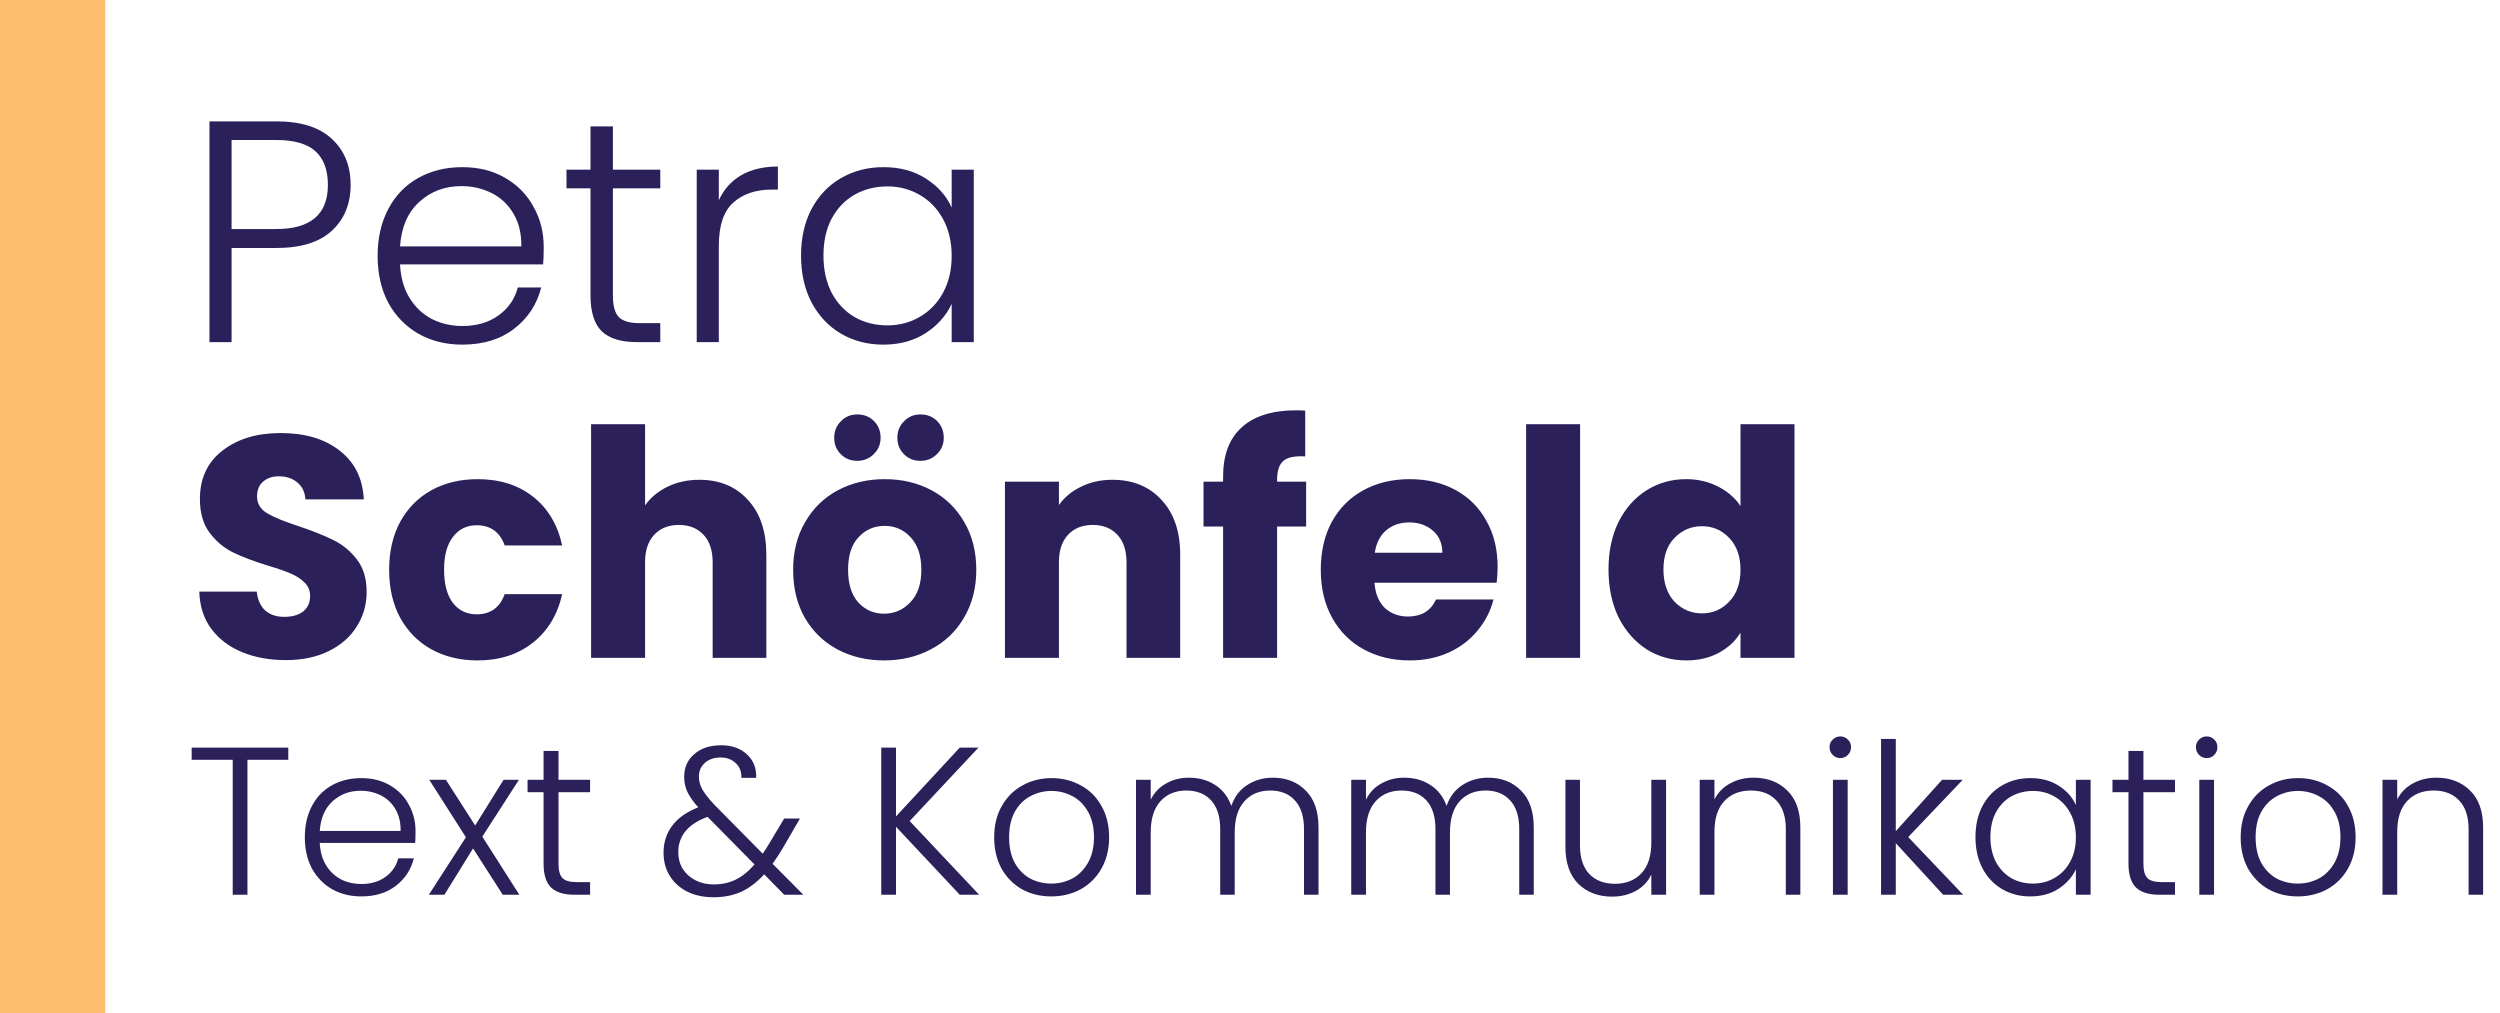
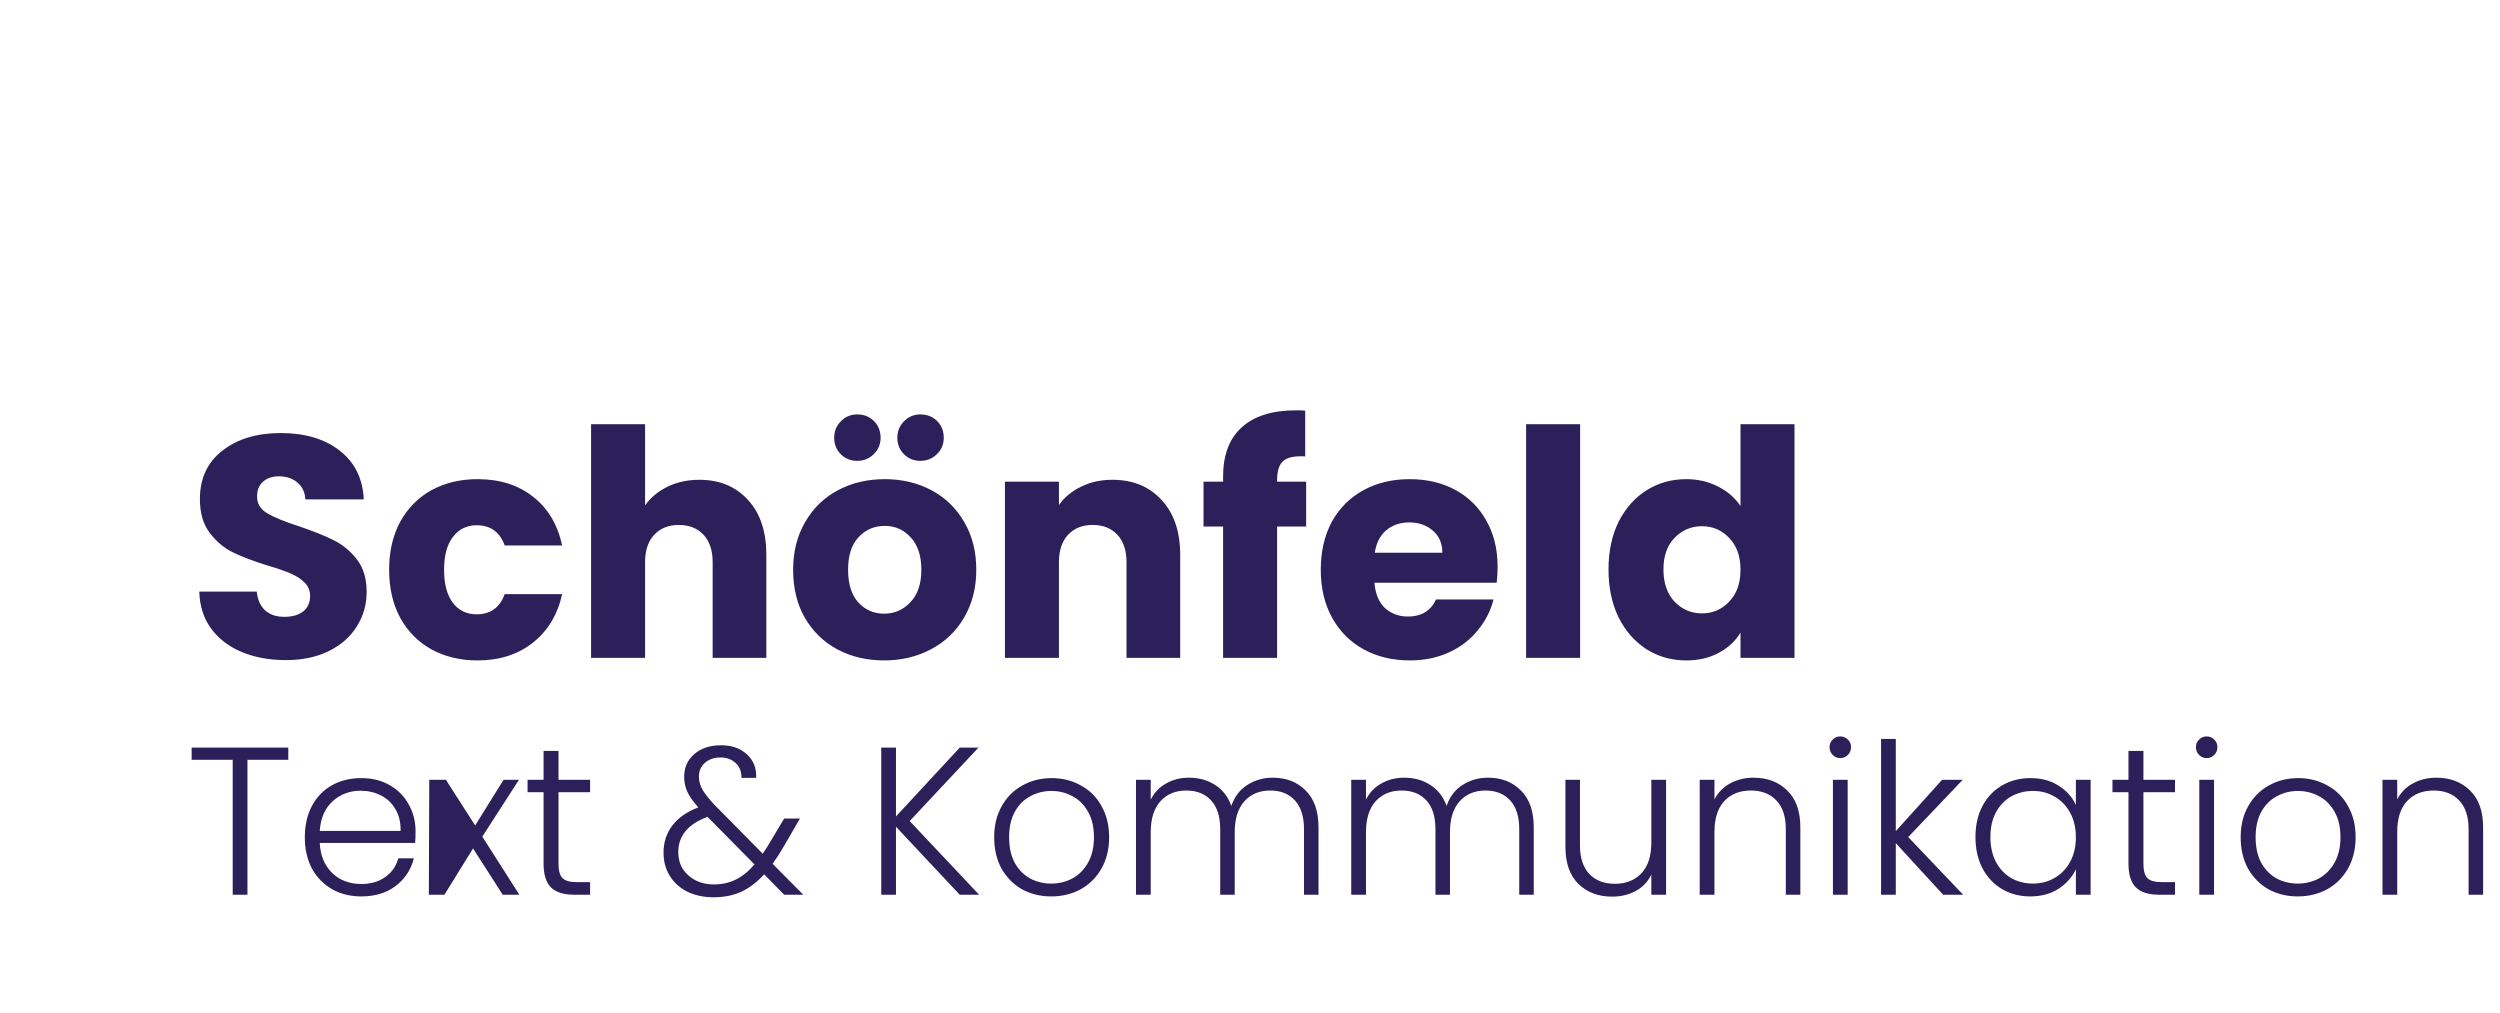
<svg xmlns="http://www.w3.org/2000/svg" width="190" height="77" viewBox="0 0 190 77" fill="none">
-   <path d="M26.648 14.048C26.648 15.488 26.176 16.648 25.232 17.528C24.288 18.408 22.872 18.848 20.984 18.848H17.6V26H15.92V9.224H20.984C22.856 9.224 24.264 9.664 25.208 10.544C26.168 11.424 26.648 12.592 26.648 14.048ZM20.984 17.408C23.608 17.408 24.92 16.288 24.92 14.048C24.92 12.928 24.608 12.08 23.984 11.504C23.36 10.928 22.36 10.64 20.984 10.64H17.6V17.408H20.984ZM41.323 18.776C41.323 19.352 41.307 19.792 41.275 20.096H30.403C30.451 21.088 30.691 21.936 31.123 22.64C31.555 23.344 32.123 23.88 32.827 24.248C33.531 24.6 34.299 24.776 35.131 24.776C36.219 24.776 37.131 24.512 37.867 23.984C38.619 23.456 39.115 22.744 39.355 21.848H41.131C40.811 23.128 40.123 24.176 39.067 24.992C38.027 25.792 36.715 26.192 35.131 26.192C33.899 26.192 32.795 25.92 31.819 25.376C30.843 24.816 30.075 24.032 29.515 23.024C28.971 22 28.699 20.808 28.699 19.448C28.699 18.088 28.971 16.896 29.515 15.872C30.059 14.848 30.819 14.064 31.795 13.52C32.771 12.976 33.883 12.704 35.131 12.704C36.379 12.704 37.467 12.976 38.395 13.52C39.339 14.064 40.059 14.8 40.555 15.728C41.067 16.64 41.323 17.656 41.323 18.776ZM39.619 18.728C39.635 17.752 39.435 16.92 39.019 16.232C38.619 15.544 38.067 15.024 37.363 14.672C36.659 14.32 35.891 14.144 35.059 14.144C33.811 14.144 32.747 14.544 31.867 15.344C30.987 16.144 30.499 17.272 30.403 18.728H39.619ZM46.581 14.312V22.448C46.581 23.248 46.733 23.8 47.037 24.104C47.341 24.408 47.877 24.56 48.645 24.56H50.181V26H48.381C47.197 26 46.317 25.728 45.741 25.184C45.165 24.624 44.877 23.712 44.877 22.448V14.312H43.053V12.896H44.877V9.608H46.581V12.896H50.181V14.312H46.581ZM54.631 15.224C54.999 14.408 55.559 13.776 56.311 13.328C57.079 12.88 58.015 12.656 59.119 12.656V14.408H58.663C57.447 14.408 56.471 14.736 55.735 15.392C54.999 16.048 54.631 17.144 54.631 18.68V26H52.951V12.896H54.631V15.224ZM60.879 19.424C60.879 18.08 61.143 16.904 61.671 15.896C62.215 14.872 62.959 14.088 63.903 13.544C64.863 12.984 65.943 12.704 67.143 12.704C68.391 12.704 69.463 12.992 70.359 13.568C71.271 14.144 71.927 14.88 72.327 15.776V12.896H74.007V26H72.327V23.096C71.911 23.992 71.247 24.736 70.335 25.328C69.439 25.904 68.367 26.192 67.119 26.192C65.935 26.192 64.863 25.912 63.903 25.352C62.959 24.792 62.215 24 61.671 22.976C61.143 21.952 60.879 20.768 60.879 19.424ZM72.327 19.448C72.327 18.392 72.111 17.464 71.679 16.664C71.247 15.864 70.655 15.248 69.903 14.816C69.167 14.384 68.351 14.168 67.455 14.168C66.527 14.168 65.695 14.376 64.959 14.792C64.223 15.208 63.639 15.816 63.207 16.616C62.791 17.4 62.583 18.336 62.583 19.424C62.583 20.496 62.791 21.44 63.207 22.256C63.639 23.056 64.223 23.672 64.959 24.104C65.695 24.52 66.527 24.728 67.455 24.728C68.351 24.728 69.167 24.512 69.903 24.08C70.655 23.648 71.247 23.032 71.679 22.232C72.111 21.432 72.327 20.504 72.327 19.448Z" fill="#2C205B" />
  <path d="M21.721 50.168C20.489 50.168 19.385 49.968 18.409 49.568C17.433 49.168 16.649 48.576 16.057 47.792C15.481 47.008 15.177 46.064 15.145 44.96H19.513C19.577 45.584 19.793 46.064 20.161 46.4C20.529 46.72 21.009 46.88 21.601 46.88C22.209 46.88 22.689 46.744 23.041 46.472C23.393 46.184 23.569 45.792 23.569 45.296C23.569 44.88 23.425 44.536 23.137 44.264C22.865 43.992 22.521 43.768 22.105 43.592C21.705 43.416 21.129 43.216 20.377 42.992C19.289 42.656 18.401 42.32 17.713 41.984C17.025 41.648 16.433 41.152 15.937 40.496C15.441 39.84 15.193 38.984 15.193 37.928C15.193 36.36 15.761 35.136 16.897 34.256C18.033 33.36 19.513 32.912 21.337 32.912C23.193 32.912 24.689 33.36 25.825 34.256C26.961 35.136 27.569 36.368 27.649 37.952H23.209C23.177 37.408 22.977 36.984 22.609 36.68C22.241 36.36 21.769 36.2 21.193 36.2C20.697 36.2 20.297 36.336 19.993 36.608C19.689 36.864 19.537 37.24 19.537 37.736C19.537 38.28 19.793 38.704 20.305 39.008C20.817 39.312 21.617 39.64 22.705 39.992C23.793 40.36 24.673 40.712 25.345 41.048C26.033 41.384 26.625 41.872 27.121 42.512C27.617 43.152 27.865 43.976 27.865 44.984C27.865 45.944 27.617 46.816 27.121 47.6C26.641 48.384 25.937 49.008 25.009 49.472C24.081 49.936 22.985 50.168 21.721 50.168ZM29.574 43.304C29.574 41.912 29.854 40.696 30.414 39.656C30.99 38.616 31.782 37.816 32.79 37.256C33.814 36.696 34.982 36.416 36.294 36.416C37.974 36.416 39.374 36.856 40.494 37.736C41.63 38.616 42.374 39.856 42.726 41.456H38.358C37.99 40.432 37.278 39.92 36.222 39.92C35.47 39.92 34.87 40.216 34.422 40.808C33.974 41.384 33.75 42.216 33.75 43.304C33.75 44.392 33.974 45.232 34.422 45.824C34.87 46.4 35.47 46.688 36.222 46.688C37.278 46.688 37.99 46.176 38.358 45.152H42.726C42.374 46.72 41.63 47.952 40.494 48.848C39.358 49.744 37.958 50.192 36.294 50.192C34.982 50.192 33.814 49.912 32.79 49.352C31.782 48.792 30.99 47.992 30.414 46.952C29.854 45.912 29.574 44.696 29.574 43.304ZM53.154 36.464C54.69 36.464 55.922 36.976 56.85 38C57.778 39.008 58.242 40.4 58.242 42.176V50H54.162V42.728C54.162 41.832 53.93 41.136 53.466 40.64C53.002 40.144 52.378 39.896 51.594 39.896C50.81 39.896 50.186 40.144 49.722 40.64C49.258 41.136 49.026 41.832 49.026 42.728V50H44.922V32.24H49.026V38.408C49.442 37.816 50.01 37.344 50.73 36.992C51.45 36.64 52.258 36.464 53.154 36.464ZM67.189 50.192C65.877 50.192 64.694 49.912 63.638 49.352C62.597 48.792 61.773 47.992 61.166 46.952C60.574 45.912 60.278 44.696 60.278 43.304C60.278 41.928 60.581 40.72 61.19 39.68C61.797 38.624 62.63 37.816 63.685 37.256C64.742 36.696 65.925 36.416 67.237 36.416C68.549 36.416 69.734 36.696 70.79 37.256C71.846 37.816 72.677 38.624 73.285 39.68C73.894 40.72 74.198 41.928 74.198 43.304C74.198 44.68 73.885 45.896 73.261 46.952C72.653 47.992 71.814 48.792 70.742 49.352C69.686 49.912 68.501 50.192 67.189 50.192ZM67.189 46.64C67.974 46.64 68.638 46.352 69.181 45.776C69.742 45.2 70.022 44.376 70.022 43.304C70.022 42.232 69.749 41.408 69.206 40.832C68.677 40.256 68.022 39.968 67.237 39.968C66.438 39.968 65.773 40.256 65.246 40.832C64.718 41.392 64.454 42.216 64.454 43.304C64.454 44.376 64.71 45.2 65.222 45.776C65.749 46.352 66.406 46.64 67.189 46.64ZM65.15 35.024C64.653 35.024 64.237 34.856 63.901 34.52C63.566 34.184 63.398 33.768 63.398 33.272C63.398 32.776 63.566 32.36 63.901 32.024C64.237 31.672 64.653 31.496 65.15 31.496C65.662 31.496 66.085 31.664 66.421 32C66.757 32.336 66.925 32.76 66.925 33.272C66.925 33.768 66.749 34.184 66.397 34.52C66.061 34.856 65.645 35.024 65.15 35.024ZM69.95 35.024C69.454 35.024 69.037 34.856 68.701 34.52C68.365 34.184 68.198 33.768 68.198 33.272C68.198 32.776 68.365 32.36 68.701 32.024C69.037 31.672 69.454 31.496 69.95 31.496C70.462 31.496 70.885 31.664 71.222 32C71.558 32.336 71.725 32.76 71.725 33.272C71.725 33.768 71.549 34.184 71.198 34.52C70.862 34.856 70.445 35.024 69.95 35.024ZM84.535 36.464C86.103 36.464 87.351 36.976 88.279 38C89.223 39.008 89.695 40.4 89.695 42.176V50H85.615V42.728C85.615 41.832 85.383 41.136 84.919 40.64C84.455 40.144 83.831 39.896 83.047 39.896C82.263 39.896 81.639 40.144 81.175 40.64C80.711 41.136 80.479 41.832 80.479 42.728V50H76.375V36.608H80.479V38.384C80.895 37.792 81.455 37.328 82.159 36.992C82.863 36.64 83.655 36.464 84.535 36.464ZM99.267 40.016H97.059V50H92.955V40.016H91.467V36.608H92.955V36.224C92.955 34.576 93.427 33.328 94.371 32.48C95.315 31.616 96.699 31.184 98.523 31.184C98.827 31.184 99.051 31.192 99.195 31.208V34.688C98.411 34.64 97.859 34.752 97.539 35.024C97.219 35.296 97.059 35.784 97.059 36.488V36.608H99.267V40.016ZM113.819 43.088C113.819 43.472 113.795 43.872 113.747 44.288H104.459C104.523 45.12 104.787 45.76 105.251 46.208C105.731 46.64 106.315 46.856 107.003 46.856C108.027 46.856 108.739 46.424 109.139 45.56H113.507C113.283 46.44 112.875 47.232 112.283 47.936C111.707 48.64 110.979 49.192 110.099 49.592C109.219 49.992 108.235 50.192 107.147 50.192C105.835 50.192 104.667 49.912 103.643 49.352C102.619 48.792 101.819 47.992 101.243 46.952C100.667 45.912 100.379 44.696 100.379 43.304C100.379 41.912 100.659 40.696 101.219 39.656C101.795 38.616 102.595 37.816 103.619 37.256C104.643 36.696 105.819 36.416 107.147 36.416C108.443 36.416 109.595 36.688 110.603 37.232C111.611 37.776 112.395 38.552 112.955 39.56C113.531 40.568 113.819 41.744 113.819 43.088ZM109.619 42.008C109.619 41.304 109.379 40.744 108.899 40.328C108.419 39.912 107.819 39.704 107.099 39.704C106.411 39.704 105.827 39.904 105.347 40.304C104.883 40.704 104.595 41.272 104.483 42.008H109.619ZM120.088 32.24V50H115.984V32.24H120.088ZM122.246 43.28C122.246 41.904 122.502 40.696 123.014 39.656C123.542 38.616 124.254 37.816 125.15 37.256C126.046 36.696 127.046 36.416 128.15 36.416C129.03 36.416 129.83 36.6 130.55 36.968C131.286 37.336 131.862 37.832 132.278 38.456V32.24H136.382V50H132.278V48.08C131.894 48.72 131.342 49.232 130.622 49.616C129.918 50 129.094 50.192 128.15 50.192C127.046 50.192 126.046 49.912 125.15 49.352C124.254 48.776 123.542 47.968 123.014 46.928C122.502 45.872 122.246 44.656 122.246 43.28ZM132.278 43.304C132.278 42.28 131.99 41.472 131.414 40.88C130.854 40.288 130.166 39.992 129.35 39.992C128.534 39.992 127.838 40.288 127.262 40.88C126.702 41.456 126.422 42.256 126.422 43.28C126.422 44.304 126.702 45.12 127.262 45.728C127.838 46.32 128.534 46.616 129.35 46.616C130.166 46.616 130.854 46.32 131.414 45.728C131.99 45.136 132.278 44.328 132.278 43.304Z" fill="#2C205B" />
-   <path d="M21.91 56.816V57.744H18.806V68H17.686V57.744H14.566V56.816H21.91ZM31.582 63.184C31.582 63.568 31.572 63.861 31.55 64.064H24.302C24.334 64.725 24.494 65.291 24.782 65.76C25.07 66.229 25.449 66.587 25.918 66.832C26.388 67.067 26.9 67.184 27.454 67.184C28.18 67.184 28.788 67.008 29.278 66.656C29.78 66.304 30.11 65.829 30.27 65.232H31.454C31.241 66.085 30.782 66.784 30.078 67.328C29.385 67.861 28.51 68.128 27.454 68.128C26.633 68.128 25.897 67.947 25.246 67.584C24.596 67.211 24.084 66.688 23.71 66.016C23.348 65.333 23.166 64.539 23.166 63.632C23.166 62.725 23.348 61.931 23.71 61.248C24.073 60.565 24.58 60.043 25.23 59.68C25.881 59.317 26.622 59.136 27.454 59.136C28.286 59.136 29.012 59.317 29.63 59.68C30.26 60.043 30.74 60.533 31.07 61.152C31.412 61.76 31.582 62.437 31.582 63.184ZM30.446 63.152C30.457 62.501 30.324 61.947 30.046 61.488C29.78 61.029 29.412 60.683 28.942 60.448C28.473 60.213 27.961 60.096 27.406 60.096C26.574 60.096 25.865 60.363 25.278 60.896C24.692 61.429 24.366 62.181 24.302 63.152H30.446ZM38.208 68L35.952 64.48L33.776 68H32.592L35.408 63.632L32.624 59.264H33.888L36.112 62.736L38.272 59.264H39.44L36.656 63.584L39.472 68H38.208ZM42.447 60.208V65.632C42.447 66.165 42.548 66.533 42.751 66.736C42.954 66.939 43.311 67.04 43.823 67.04H44.847V68H43.647C42.858 68 42.271 67.819 41.887 67.456C41.503 67.083 41.311 66.475 41.311 65.632V60.208H40.095V59.264H41.311V57.072H42.447V59.264H44.847V60.208H42.447ZM59.597 68L58.077 66.448C57.533 67.045 56.951 67.488 56.333 67.776C55.714 68.053 55.015 68.192 54.237 68.192C53.49 68.192 52.829 68.053 52.253 67.776C51.677 67.488 51.229 67.088 50.909 66.576C50.589 66.064 50.429 65.472 50.429 64.8C50.429 64.011 50.653 63.323 51.101 62.736C51.549 62.149 52.205 61.691 53.069 61.36C52.695 60.944 52.423 60.56 52.253 60.208C52.082 59.845 51.997 59.456 51.997 59.04C51.997 58.325 52.253 57.749 52.765 57.312C53.277 56.864 53.959 56.64 54.813 56.64C55.613 56.64 56.263 56.869 56.765 57.328C57.266 57.787 57.501 58.384 57.469 59.12H56.349C56.359 58.64 56.21 58.261 55.901 57.984C55.602 57.707 55.223 57.568 54.765 57.568C54.274 57.568 53.874 57.707 53.565 57.984C53.266 58.251 53.117 58.597 53.117 59.024C53.117 59.365 53.207 59.696 53.389 60.016C53.581 60.336 53.879 60.715 54.285 61.152L57.965 64.88C58.114 64.677 58.317 64.357 58.573 63.92L59.597 62.208H60.797L59.581 64.304C59.293 64.805 59.005 65.253 58.717 65.648L61.053 68H59.597ZM54.237 67.216C54.866 67.216 55.426 67.093 55.917 66.848C56.418 66.603 56.893 66.219 57.341 65.696L53.773 62.08C52.29 62.624 51.549 63.52 51.549 64.768C51.549 65.237 51.661 65.659 51.885 66.032C52.119 66.395 52.439 66.683 52.845 66.896C53.25 67.109 53.714 67.216 54.237 67.216ZM72.943 68L68.095 62.832V68H66.975V56.816H68.095V62.048L72.943 56.816H74.367L69.135 62.4L74.415 68H72.943ZM79.893 68.128C79.072 68.128 78.33 67.947 77.669 67.584C77.018 67.211 76.501 66.688 76.117 66.016C75.744 65.333 75.557 64.539 75.557 63.632C75.557 62.725 75.749 61.936 76.133 61.264C76.517 60.581 77.04 60.059 77.701 59.696C78.362 59.323 79.104 59.136 79.925 59.136C80.746 59.136 81.488 59.323 82.149 59.696C82.821 60.059 83.344 60.581 83.717 61.264C84.101 61.936 84.293 62.725 84.293 63.632C84.293 64.528 84.101 65.317 83.717 66C83.333 66.683 82.805 67.211 82.133 67.584C81.461 67.947 80.714 68.128 79.893 68.128ZM79.893 67.152C80.469 67.152 81.002 67.024 81.493 66.768C81.984 66.501 82.378 66.107 82.677 65.584C82.986 65.051 83.141 64.4 83.141 63.632C83.141 62.864 82.992 62.219 82.693 61.696C82.394 61.163 82 60.768 81.509 60.512C81.018 60.245 80.485 60.112 79.909 60.112C79.333 60.112 78.8 60.245 78.309 60.512C77.818 60.768 77.424 61.163 77.125 61.696C76.837 62.219 76.693 62.864 76.693 63.632C76.693 64.4 76.837 65.051 77.125 65.584C77.424 66.107 77.813 66.501 78.293 66.768C78.784 67.024 79.317 67.152 79.893 67.152ZM96.735 59.104C97.759 59.104 98.591 59.429 99.231 60.08C99.881 60.72 100.207 61.653 100.207 62.88V68H99.103V63.008C99.103 62.059 98.873 61.333 98.415 60.832C97.956 60.331 97.332 60.08 96.543 60.08C95.721 60.08 95.065 60.352 94.575 60.896C94.084 61.44 93.839 62.229 93.839 63.264V68H92.735V63.008C92.735 62.059 92.505 61.333 92.047 60.832C91.588 60.331 90.959 60.08 90.159 60.08C89.337 60.08 88.681 60.352 88.191 60.896C87.7 61.44 87.455 62.229 87.455 63.264V68H86.335V59.264H87.455V60.768C87.732 60.224 88.127 59.813 88.639 59.536C89.151 59.248 89.721 59.104 90.351 59.104C91.108 59.104 91.769 59.285 92.335 59.648C92.911 60.011 93.327 60.544 93.583 61.248C93.817 60.555 94.217 60.027 94.783 59.664C95.359 59.291 96.009 59.104 96.735 59.104ZM113.094 59.104C114.118 59.104 114.95 59.429 115.59 60.08C116.241 60.72 116.566 61.653 116.566 62.88V68H115.462V63.008C115.462 62.059 115.233 61.333 114.774 60.832C114.315 60.331 113.691 60.08 112.902 60.08C112.081 60.08 111.425 60.352 110.934 60.896C110.443 61.44 110.198 62.229 110.198 63.264V68H109.094V63.008C109.094 62.059 108.865 61.333 108.406 60.832C107.947 60.331 107.318 60.08 106.518 60.08C105.697 60.08 105.041 60.352 104.55 60.896C104.059 61.44 103.814 62.229 103.814 63.264V68H102.694V59.264H103.814V60.768C104.091 60.224 104.486 59.813 104.998 59.536C105.51 59.248 106.081 59.104 106.71 59.104C107.467 59.104 108.129 59.285 108.694 59.648C109.27 60.011 109.686 60.544 109.942 61.248C110.177 60.555 110.577 60.027 111.142 59.664C111.718 59.291 112.369 59.104 113.094 59.104ZM126.621 59.264V68H125.501V66.464C125.245 67.008 124.851 67.424 124.317 67.712C123.784 68 123.187 68.144 122.525 68.144C121.48 68.144 120.627 67.824 119.965 67.184C119.304 66.533 118.973 65.595 118.973 64.368V59.264H120.077V64.24C120.077 65.189 120.312 65.915 120.781 66.416C121.261 66.917 121.912 67.168 122.733 67.168C123.576 67.168 124.248 66.901 124.749 66.368C125.251 65.835 125.501 65.051 125.501 64.016V59.264H126.621ZM133.274 59.104C134.32 59.104 135.173 59.429 135.834 60.08C136.496 60.72 136.826 61.653 136.826 62.88V68H135.722V63.008C135.722 62.059 135.482 61.333 135.002 60.832C134.533 60.331 133.888 60.08 133.066 60.08C132.224 60.08 131.552 60.347 131.05 60.88C130.549 61.413 130.298 62.197 130.298 63.232V68H129.178V59.264H130.298V60.752C130.576 60.219 130.976 59.813 131.498 59.536C132.021 59.248 132.613 59.104 133.274 59.104ZM139.863 57.616C139.639 57.616 139.447 57.536 139.287 57.376C139.127 57.216 139.047 57.019 139.047 56.784C139.047 56.549 139.127 56.357 139.287 56.208C139.447 56.048 139.639 55.968 139.863 55.968C140.087 55.968 140.279 56.048 140.439 56.208C140.599 56.357 140.679 56.549 140.679 56.784C140.679 57.019 140.599 57.216 140.439 57.376C140.279 57.536 140.087 57.616 139.863 57.616ZM140.423 59.264V68H139.303V59.264H140.423ZM147.68 68L144.08 64.08V68H142.96V56.16H144.08V63.168L147.6 59.264H149.168L145.024 63.616L149.2 68H147.68ZM150.135 63.616C150.135 62.72 150.311 61.936 150.663 61.264C151.026 60.581 151.522 60.059 152.151 59.696C152.791 59.323 153.511 59.136 154.311 59.136C155.143 59.136 155.858 59.328 156.455 59.712C157.063 60.096 157.501 60.587 157.767 61.184V59.264H158.887V68H157.767V66.064C157.49 66.661 157.047 67.157 156.439 67.552C155.842 67.936 155.127 68.128 154.295 68.128C153.506 68.128 152.791 67.941 152.151 67.568C151.522 67.195 151.026 66.667 150.663 65.984C150.311 65.301 150.135 64.512 150.135 63.616ZM157.767 63.632C157.767 62.928 157.623 62.309 157.335 61.776C157.047 61.243 156.653 60.832 156.151 60.544C155.661 60.256 155.117 60.112 154.519 60.112C153.901 60.112 153.346 60.251 152.855 60.528C152.365 60.805 151.975 61.211 151.687 61.744C151.41 62.267 151.271 62.891 151.271 63.616C151.271 64.331 151.41 64.96 151.687 65.504C151.975 66.037 152.365 66.448 152.855 66.736C153.346 67.013 153.901 67.152 154.519 67.152C155.117 67.152 155.661 67.008 156.151 66.72C156.653 66.432 157.047 66.021 157.335 65.488C157.623 64.955 157.767 64.336 157.767 63.632ZM162.9 60.208V65.632C162.9 66.165 163.001 66.533 163.204 66.736C163.407 66.939 163.764 67.04 164.276 67.04H165.3V68H164.1C163.311 68 162.724 67.819 162.34 67.456C161.956 67.083 161.764 66.475 161.764 65.632V60.208H160.548V59.264H161.764V57.072H162.9V59.264H165.3V60.208H162.9ZM167.707 57.616C167.483 57.616 167.291 57.536 167.131 57.376C166.971 57.216 166.891 57.019 166.891 56.784C166.891 56.549 166.971 56.357 167.131 56.208C167.291 56.048 167.483 55.968 167.707 55.968C167.931 55.968 168.123 56.048 168.283 56.208C168.443 56.357 168.523 56.549 168.523 56.784C168.523 57.019 168.443 57.216 168.283 57.376C168.123 57.536 167.931 57.616 167.707 57.616ZM168.267 59.264V68H167.147V59.264H168.267ZM174.627 68.128C173.806 68.128 173.065 67.947 172.403 67.584C171.753 67.211 171.235 66.688 170.851 66.016C170.478 65.333 170.291 64.539 170.291 63.632C170.291 62.725 170.483 61.936 170.867 61.264C171.251 60.581 171.774 60.059 172.435 59.696C173.097 59.323 173.838 59.136 174.659 59.136C175.481 59.136 176.222 59.323 176.883 59.696C177.555 60.059 178.078 60.581 178.451 61.264C178.835 61.936 179.027 62.725 179.027 63.632C179.027 64.528 178.835 65.317 178.451 66C178.067 66.683 177.539 67.211 176.867 67.584C176.195 67.947 175.449 68.128 174.627 68.128ZM174.627 67.152C175.203 67.152 175.737 67.024 176.227 66.768C176.718 66.501 177.113 66.107 177.411 65.584C177.721 65.051 177.875 64.4 177.875 63.632C177.875 62.864 177.726 62.219 177.427 61.696C177.129 61.163 176.734 60.768 176.243 60.512C175.753 60.245 175.219 60.112 174.643 60.112C174.067 60.112 173.534 60.245 173.043 60.512C172.553 60.768 172.158 61.163 171.859 61.696C171.571 62.219 171.427 62.864 171.427 63.632C171.427 64.4 171.571 65.051 171.859 65.584C172.158 66.107 172.547 66.501 173.027 66.768C173.518 67.024 174.051 67.152 174.627 67.152ZM185.165 59.104C186.21 59.104 187.064 59.429 187.725 60.08C188.386 60.72 188.717 61.653 188.717 62.88V68H187.613V63.008C187.613 62.059 187.373 61.333 186.893 60.832C186.424 60.331 185.778 60.08 184.957 60.08C184.114 60.08 183.442 60.347 182.941 60.88C182.44 61.413 182.189 62.197 182.189 63.232V68H181.069V59.264H182.189V60.752C182.466 60.219 182.866 59.813 183.389 59.536C183.912 59.248 184.504 59.104 185.165 59.104Z" fill="#2C205B" />
-   <rect width="8" height="77" fill="#FCBD6E" />
+   <path d="M21.91 56.816V57.744H18.806V68H17.686V57.744H14.566V56.816H21.91ZM31.582 63.184C31.582 63.568 31.572 63.861 31.55 64.064H24.302C24.334 64.725 24.494 65.291 24.782 65.76C25.07 66.229 25.449 66.587 25.918 66.832C26.388 67.067 26.9 67.184 27.454 67.184C28.18 67.184 28.788 67.008 29.278 66.656C29.78 66.304 30.11 65.829 30.27 65.232H31.454C31.241 66.085 30.782 66.784 30.078 67.328C29.385 67.861 28.51 68.128 27.454 68.128C26.633 68.128 25.897 67.947 25.246 67.584C24.596 67.211 24.084 66.688 23.71 66.016C23.348 65.333 23.166 64.539 23.166 63.632C23.166 62.725 23.348 61.931 23.71 61.248C24.073 60.565 24.58 60.043 25.23 59.68C25.881 59.317 26.622 59.136 27.454 59.136C28.286 59.136 29.012 59.317 29.63 59.68C30.26 60.043 30.74 60.533 31.07 61.152C31.412 61.76 31.582 62.437 31.582 63.184ZM30.446 63.152C30.457 62.501 30.324 61.947 30.046 61.488C29.78 61.029 29.412 60.683 28.942 60.448C28.473 60.213 27.961 60.096 27.406 60.096C26.574 60.096 25.865 60.363 25.278 60.896C24.692 61.429 24.366 62.181 24.302 63.152H30.446ZM38.208 68L35.952 64.48L33.776 68H32.592L32.624 59.264H33.888L36.112 62.736L38.272 59.264H39.44L36.656 63.584L39.472 68H38.208ZM42.447 60.208V65.632C42.447 66.165 42.548 66.533 42.751 66.736C42.954 66.939 43.311 67.04 43.823 67.04H44.847V68H43.647C42.858 68 42.271 67.819 41.887 67.456C41.503 67.083 41.311 66.475 41.311 65.632V60.208H40.095V59.264H41.311V57.072H42.447V59.264H44.847V60.208H42.447ZM59.597 68L58.077 66.448C57.533 67.045 56.951 67.488 56.333 67.776C55.714 68.053 55.015 68.192 54.237 68.192C53.49 68.192 52.829 68.053 52.253 67.776C51.677 67.488 51.229 67.088 50.909 66.576C50.589 66.064 50.429 65.472 50.429 64.8C50.429 64.011 50.653 63.323 51.101 62.736C51.549 62.149 52.205 61.691 53.069 61.36C52.695 60.944 52.423 60.56 52.253 60.208C52.082 59.845 51.997 59.456 51.997 59.04C51.997 58.325 52.253 57.749 52.765 57.312C53.277 56.864 53.959 56.64 54.813 56.64C55.613 56.64 56.263 56.869 56.765 57.328C57.266 57.787 57.501 58.384 57.469 59.12H56.349C56.359 58.64 56.21 58.261 55.901 57.984C55.602 57.707 55.223 57.568 54.765 57.568C54.274 57.568 53.874 57.707 53.565 57.984C53.266 58.251 53.117 58.597 53.117 59.024C53.117 59.365 53.207 59.696 53.389 60.016C53.581 60.336 53.879 60.715 54.285 61.152L57.965 64.88C58.114 64.677 58.317 64.357 58.573 63.92L59.597 62.208H60.797L59.581 64.304C59.293 64.805 59.005 65.253 58.717 65.648L61.053 68H59.597ZM54.237 67.216C54.866 67.216 55.426 67.093 55.917 66.848C56.418 66.603 56.893 66.219 57.341 65.696L53.773 62.08C52.29 62.624 51.549 63.52 51.549 64.768C51.549 65.237 51.661 65.659 51.885 66.032C52.119 66.395 52.439 66.683 52.845 66.896C53.25 67.109 53.714 67.216 54.237 67.216ZM72.943 68L68.095 62.832V68H66.975V56.816H68.095V62.048L72.943 56.816H74.367L69.135 62.4L74.415 68H72.943ZM79.893 68.128C79.072 68.128 78.33 67.947 77.669 67.584C77.018 67.211 76.501 66.688 76.117 66.016C75.744 65.333 75.557 64.539 75.557 63.632C75.557 62.725 75.749 61.936 76.133 61.264C76.517 60.581 77.04 60.059 77.701 59.696C78.362 59.323 79.104 59.136 79.925 59.136C80.746 59.136 81.488 59.323 82.149 59.696C82.821 60.059 83.344 60.581 83.717 61.264C84.101 61.936 84.293 62.725 84.293 63.632C84.293 64.528 84.101 65.317 83.717 66C83.333 66.683 82.805 67.211 82.133 67.584C81.461 67.947 80.714 68.128 79.893 68.128ZM79.893 67.152C80.469 67.152 81.002 67.024 81.493 66.768C81.984 66.501 82.378 66.107 82.677 65.584C82.986 65.051 83.141 64.4 83.141 63.632C83.141 62.864 82.992 62.219 82.693 61.696C82.394 61.163 82 60.768 81.509 60.512C81.018 60.245 80.485 60.112 79.909 60.112C79.333 60.112 78.8 60.245 78.309 60.512C77.818 60.768 77.424 61.163 77.125 61.696C76.837 62.219 76.693 62.864 76.693 63.632C76.693 64.4 76.837 65.051 77.125 65.584C77.424 66.107 77.813 66.501 78.293 66.768C78.784 67.024 79.317 67.152 79.893 67.152ZM96.735 59.104C97.759 59.104 98.591 59.429 99.231 60.08C99.881 60.72 100.207 61.653 100.207 62.88V68H99.103V63.008C99.103 62.059 98.873 61.333 98.415 60.832C97.956 60.331 97.332 60.08 96.543 60.08C95.721 60.08 95.065 60.352 94.575 60.896C94.084 61.44 93.839 62.229 93.839 63.264V68H92.735V63.008C92.735 62.059 92.505 61.333 92.047 60.832C91.588 60.331 90.959 60.08 90.159 60.08C89.337 60.08 88.681 60.352 88.191 60.896C87.7 61.44 87.455 62.229 87.455 63.264V68H86.335V59.264H87.455V60.768C87.732 60.224 88.127 59.813 88.639 59.536C89.151 59.248 89.721 59.104 90.351 59.104C91.108 59.104 91.769 59.285 92.335 59.648C92.911 60.011 93.327 60.544 93.583 61.248C93.817 60.555 94.217 60.027 94.783 59.664C95.359 59.291 96.009 59.104 96.735 59.104ZM113.094 59.104C114.118 59.104 114.95 59.429 115.59 60.08C116.241 60.72 116.566 61.653 116.566 62.88V68H115.462V63.008C115.462 62.059 115.233 61.333 114.774 60.832C114.315 60.331 113.691 60.08 112.902 60.08C112.081 60.08 111.425 60.352 110.934 60.896C110.443 61.44 110.198 62.229 110.198 63.264V68H109.094V63.008C109.094 62.059 108.865 61.333 108.406 60.832C107.947 60.331 107.318 60.08 106.518 60.08C105.697 60.08 105.041 60.352 104.55 60.896C104.059 61.44 103.814 62.229 103.814 63.264V68H102.694V59.264H103.814V60.768C104.091 60.224 104.486 59.813 104.998 59.536C105.51 59.248 106.081 59.104 106.71 59.104C107.467 59.104 108.129 59.285 108.694 59.648C109.27 60.011 109.686 60.544 109.942 61.248C110.177 60.555 110.577 60.027 111.142 59.664C111.718 59.291 112.369 59.104 113.094 59.104ZM126.621 59.264V68H125.501V66.464C125.245 67.008 124.851 67.424 124.317 67.712C123.784 68 123.187 68.144 122.525 68.144C121.48 68.144 120.627 67.824 119.965 67.184C119.304 66.533 118.973 65.595 118.973 64.368V59.264H120.077V64.24C120.077 65.189 120.312 65.915 120.781 66.416C121.261 66.917 121.912 67.168 122.733 67.168C123.576 67.168 124.248 66.901 124.749 66.368C125.251 65.835 125.501 65.051 125.501 64.016V59.264H126.621ZM133.274 59.104C134.32 59.104 135.173 59.429 135.834 60.08C136.496 60.72 136.826 61.653 136.826 62.88V68H135.722V63.008C135.722 62.059 135.482 61.333 135.002 60.832C134.533 60.331 133.888 60.08 133.066 60.08C132.224 60.08 131.552 60.347 131.05 60.88C130.549 61.413 130.298 62.197 130.298 63.232V68H129.178V59.264H130.298V60.752C130.576 60.219 130.976 59.813 131.498 59.536C132.021 59.248 132.613 59.104 133.274 59.104ZM139.863 57.616C139.639 57.616 139.447 57.536 139.287 57.376C139.127 57.216 139.047 57.019 139.047 56.784C139.047 56.549 139.127 56.357 139.287 56.208C139.447 56.048 139.639 55.968 139.863 55.968C140.087 55.968 140.279 56.048 140.439 56.208C140.599 56.357 140.679 56.549 140.679 56.784C140.679 57.019 140.599 57.216 140.439 57.376C140.279 57.536 140.087 57.616 139.863 57.616ZM140.423 59.264V68H139.303V59.264H140.423ZM147.68 68L144.08 64.08V68H142.96V56.16H144.08V63.168L147.6 59.264H149.168L145.024 63.616L149.2 68H147.68ZM150.135 63.616C150.135 62.72 150.311 61.936 150.663 61.264C151.026 60.581 151.522 60.059 152.151 59.696C152.791 59.323 153.511 59.136 154.311 59.136C155.143 59.136 155.858 59.328 156.455 59.712C157.063 60.096 157.501 60.587 157.767 61.184V59.264H158.887V68H157.767V66.064C157.49 66.661 157.047 67.157 156.439 67.552C155.842 67.936 155.127 68.128 154.295 68.128C153.506 68.128 152.791 67.941 152.151 67.568C151.522 67.195 151.026 66.667 150.663 65.984C150.311 65.301 150.135 64.512 150.135 63.616ZM157.767 63.632C157.767 62.928 157.623 62.309 157.335 61.776C157.047 61.243 156.653 60.832 156.151 60.544C155.661 60.256 155.117 60.112 154.519 60.112C153.901 60.112 153.346 60.251 152.855 60.528C152.365 60.805 151.975 61.211 151.687 61.744C151.41 62.267 151.271 62.891 151.271 63.616C151.271 64.331 151.41 64.96 151.687 65.504C151.975 66.037 152.365 66.448 152.855 66.736C153.346 67.013 153.901 67.152 154.519 67.152C155.117 67.152 155.661 67.008 156.151 66.72C156.653 66.432 157.047 66.021 157.335 65.488C157.623 64.955 157.767 64.336 157.767 63.632ZM162.9 60.208V65.632C162.9 66.165 163.001 66.533 163.204 66.736C163.407 66.939 163.764 67.04 164.276 67.04H165.3V68H164.1C163.311 68 162.724 67.819 162.34 67.456C161.956 67.083 161.764 66.475 161.764 65.632V60.208H160.548V59.264H161.764V57.072H162.9V59.264H165.3V60.208H162.9ZM167.707 57.616C167.483 57.616 167.291 57.536 167.131 57.376C166.971 57.216 166.891 57.019 166.891 56.784C166.891 56.549 166.971 56.357 167.131 56.208C167.291 56.048 167.483 55.968 167.707 55.968C167.931 55.968 168.123 56.048 168.283 56.208C168.443 56.357 168.523 56.549 168.523 56.784C168.523 57.019 168.443 57.216 168.283 57.376C168.123 57.536 167.931 57.616 167.707 57.616ZM168.267 59.264V68H167.147V59.264H168.267ZM174.627 68.128C173.806 68.128 173.065 67.947 172.403 67.584C171.753 67.211 171.235 66.688 170.851 66.016C170.478 65.333 170.291 64.539 170.291 63.632C170.291 62.725 170.483 61.936 170.867 61.264C171.251 60.581 171.774 60.059 172.435 59.696C173.097 59.323 173.838 59.136 174.659 59.136C175.481 59.136 176.222 59.323 176.883 59.696C177.555 60.059 178.078 60.581 178.451 61.264C178.835 61.936 179.027 62.725 179.027 63.632C179.027 64.528 178.835 65.317 178.451 66C178.067 66.683 177.539 67.211 176.867 67.584C176.195 67.947 175.449 68.128 174.627 68.128ZM174.627 67.152C175.203 67.152 175.737 67.024 176.227 66.768C176.718 66.501 177.113 66.107 177.411 65.584C177.721 65.051 177.875 64.4 177.875 63.632C177.875 62.864 177.726 62.219 177.427 61.696C177.129 61.163 176.734 60.768 176.243 60.512C175.753 60.245 175.219 60.112 174.643 60.112C174.067 60.112 173.534 60.245 173.043 60.512C172.553 60.768 172.158 61.163 171.859 61.696C171.571 62.219 171.427 62.864 171.427 63.632C171.427 64.4 171.571 65.051 171.859 65.584C172.158 66.107 172.547 66.501 173.027 66.768C173.518 67.024 174.051 67.152 174.627 67.152ZM185.165 59.104C186.21 59.104 187.064 59.429 187.725 60.08C188.386 60.72 188.717 61.653 188.717 62.88V68H187.613V63.008C187.613 62.059 187.373 61.333 186.893 60.832C186.424 60.331 185.778 60.08 184.957 60.08C184.114 60.08 183.442 60.347 182.941 60.88C182.44 61.413 182.189 62.197 182.189 63.232V68H181.069V59.264H182.189V60.752C182.466 60.219 182.866 59.813 183.389 59.536C183.912 59.248 184.504 59.104 185.165 59.104Z" fill="#2C205B" />
</svg>